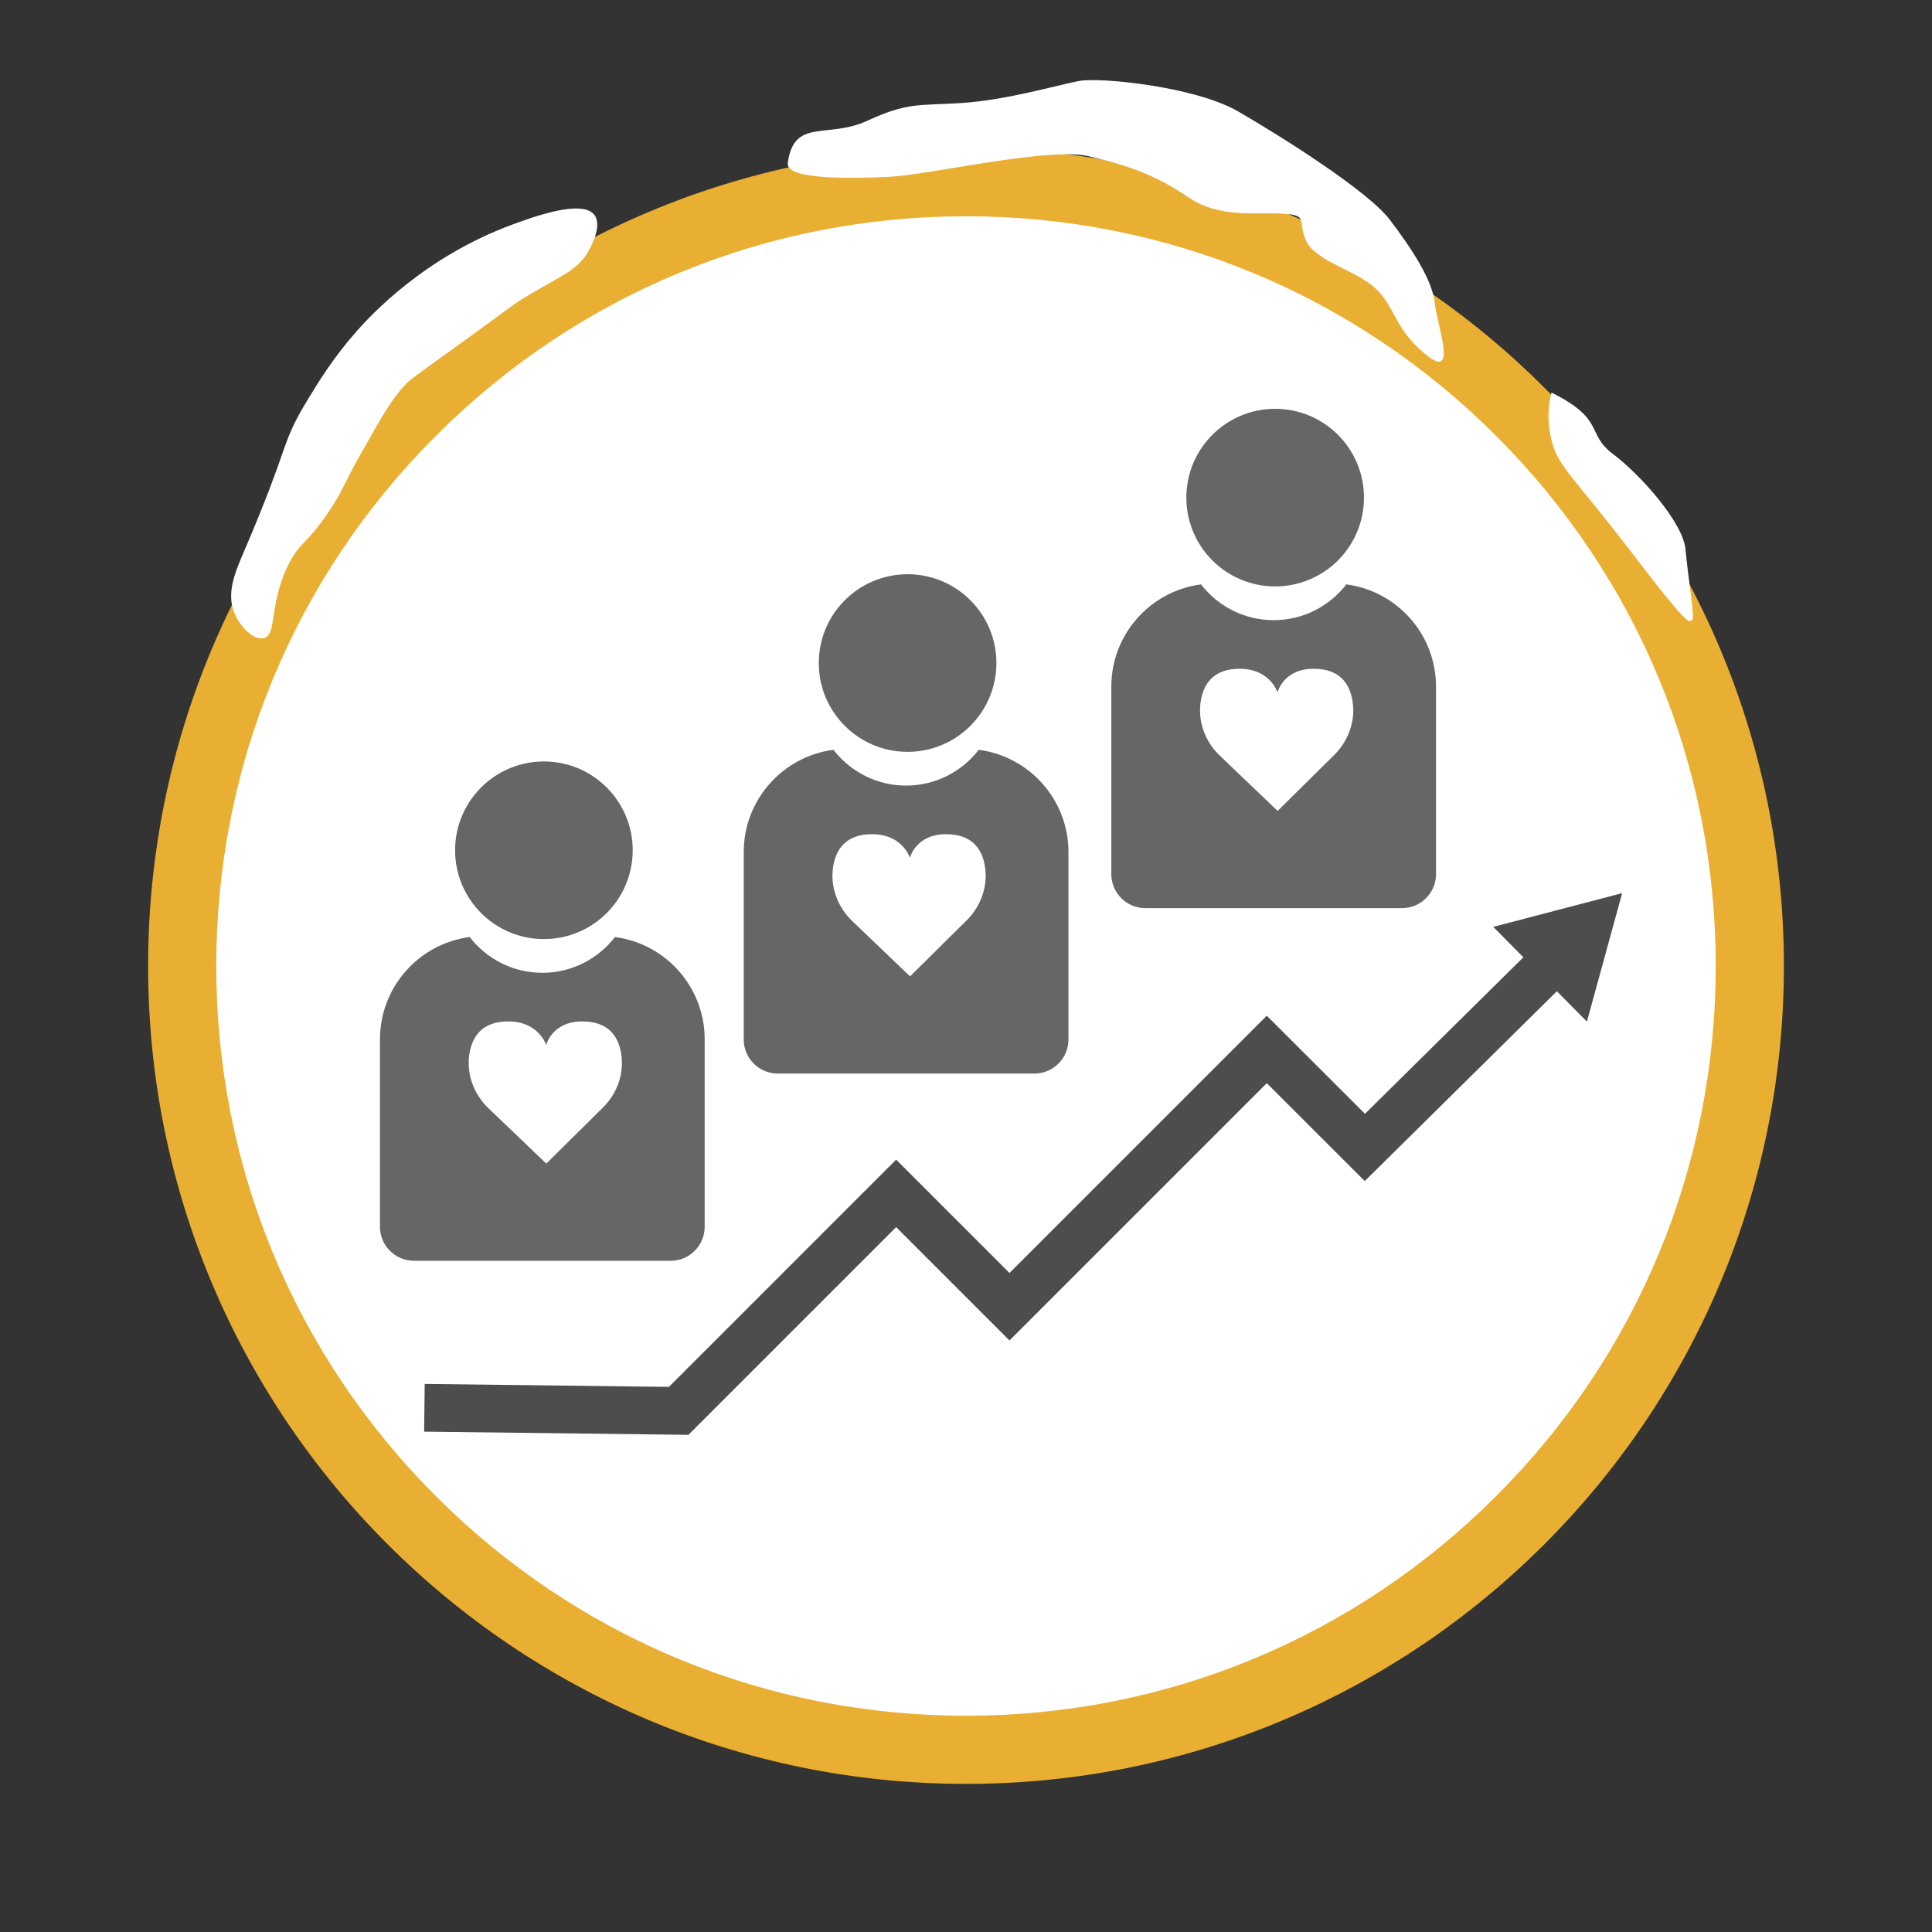
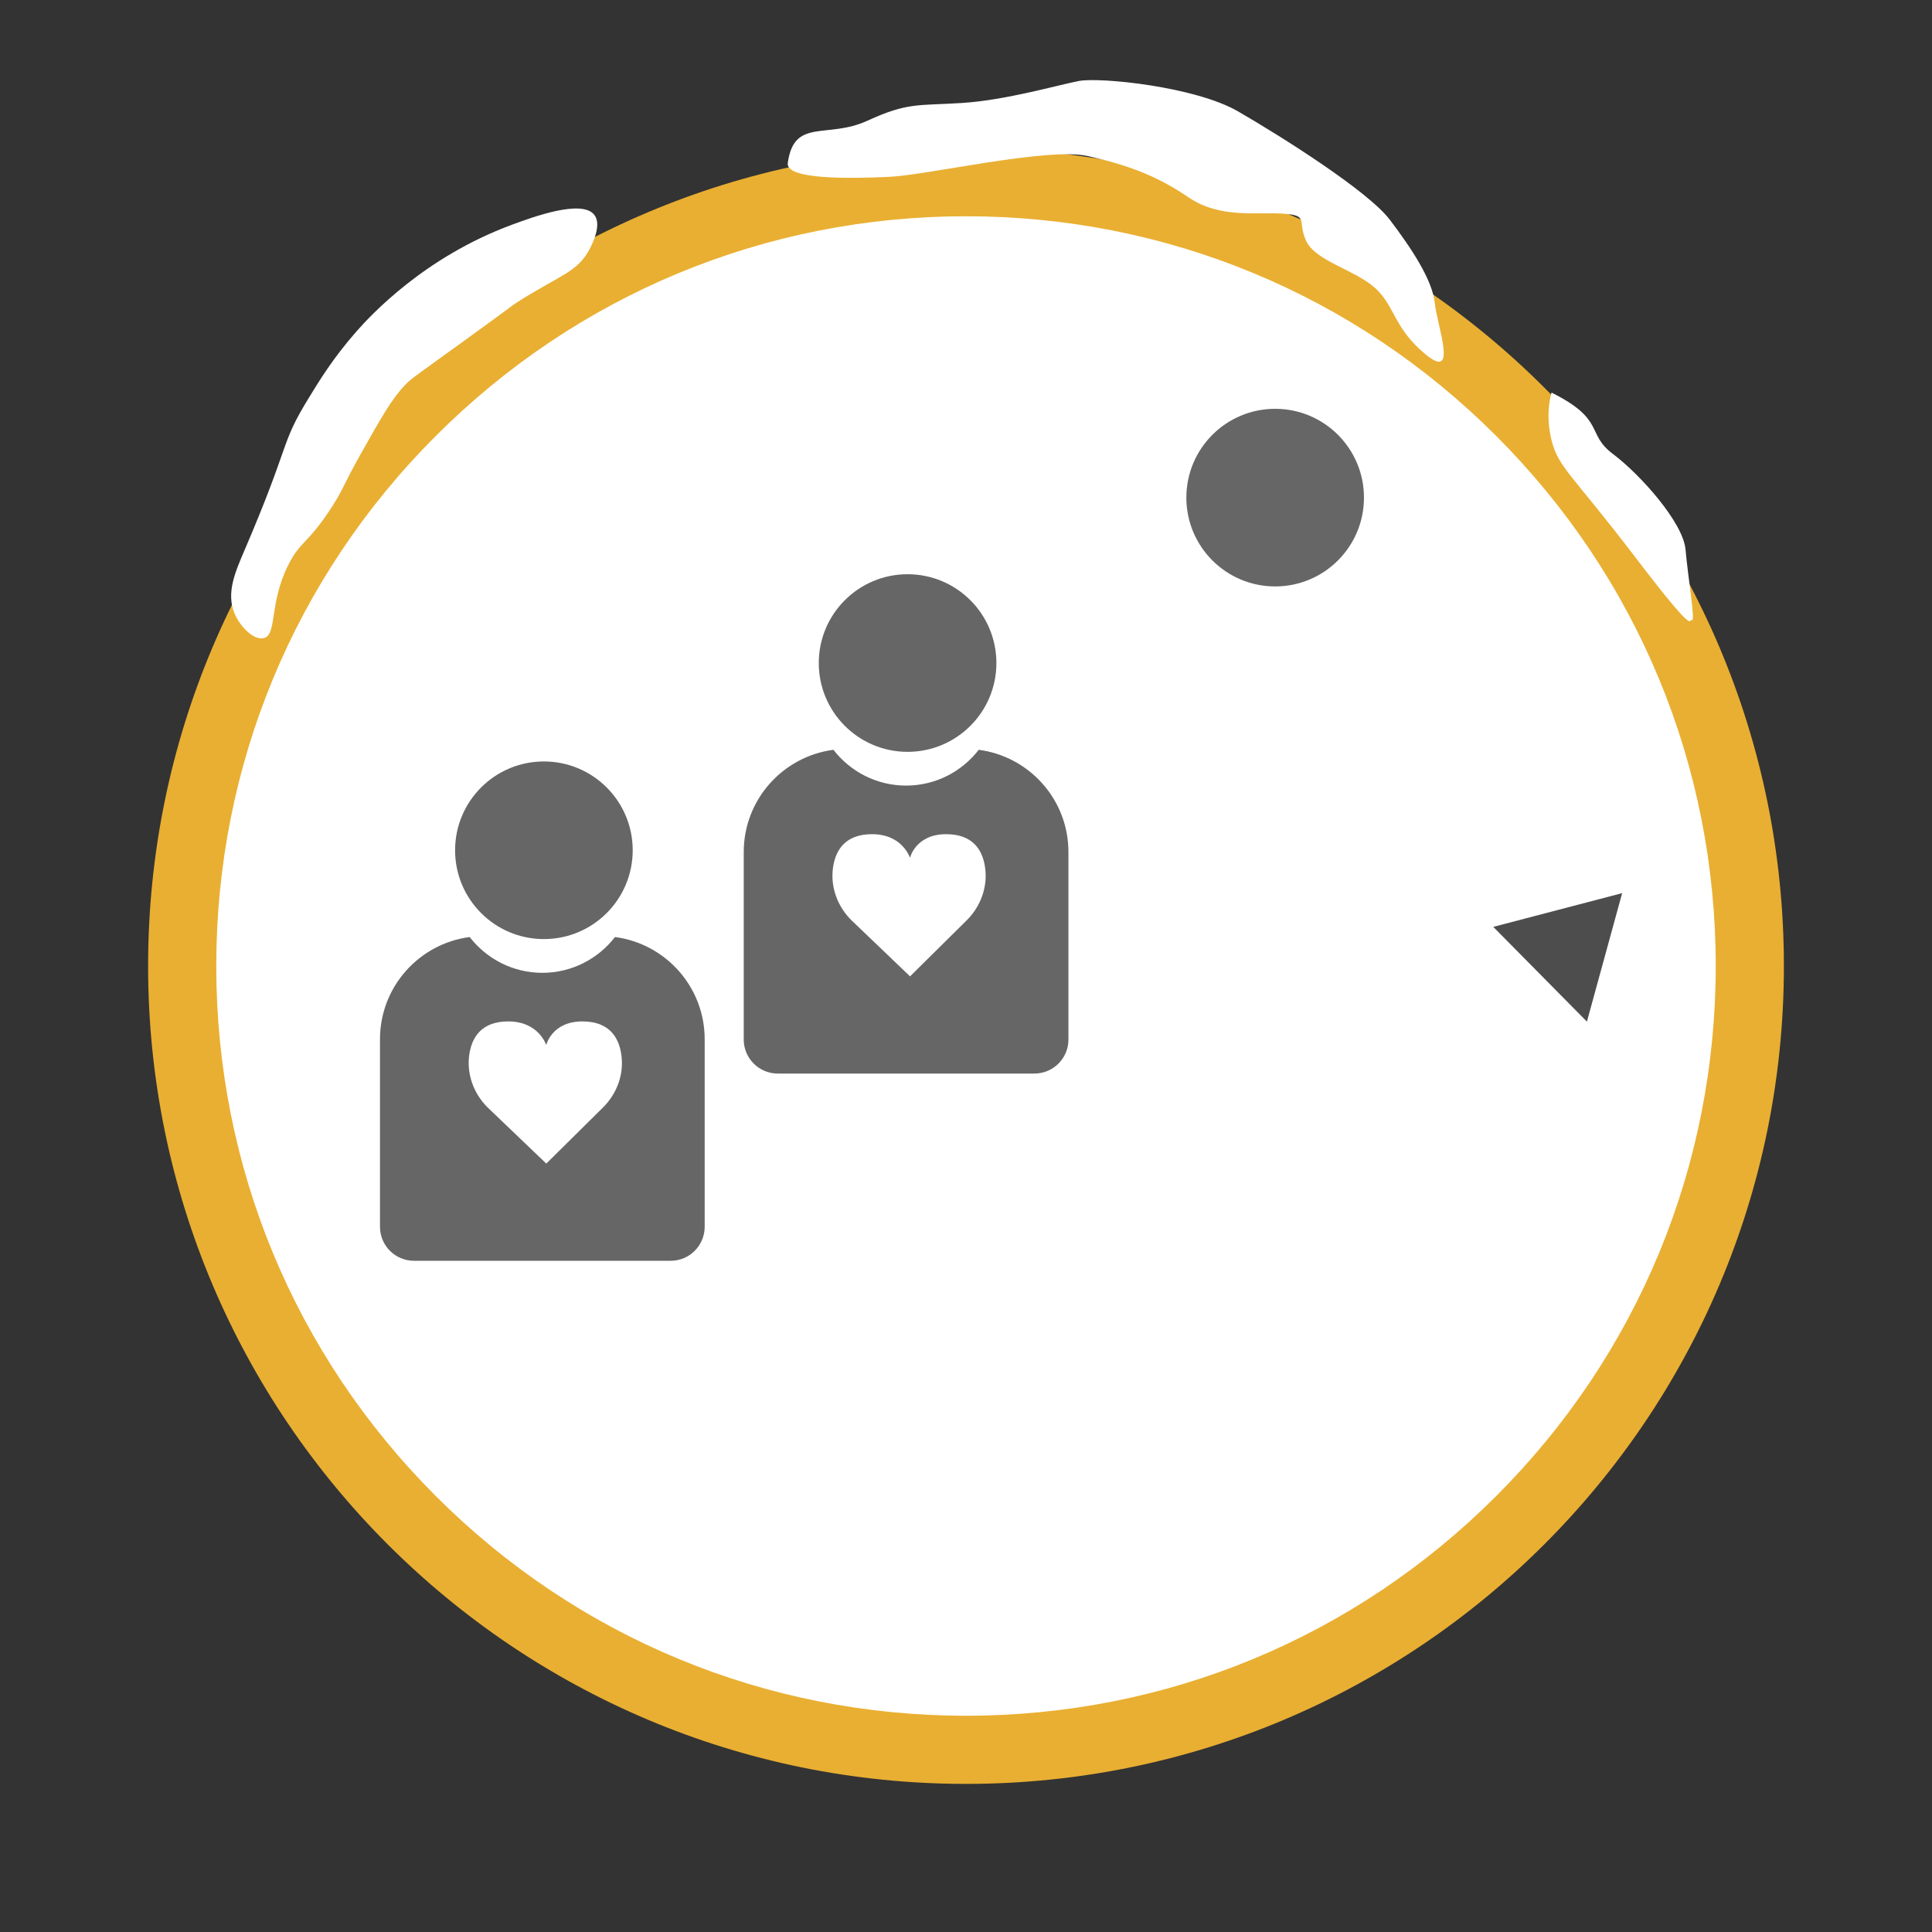
<svg xmlns="http://www.w3.org/2000/svg" version="1.1" x="0px" y="0px" viewBox="0 0 283.46 283.46" style="enable-background:new 0 0 283.46 283.46;" xml:space="preserve">
  <rect x="0" y="0" width="283.46" height="283.46" fill="#333333" stroke="none" />
  <style type="text/css">
	.st0{fill:#FFFFFF;}
	.st1{fill:#E9AF32;}
	.st2{fill:none;stroke:#4D4D4D;stroke-width:7;stroke-miterlimit:10;}
	.st3{fill:#4D4D4D;}
	.st4{fill:#666666;}
</style>
  <g id="Layer_1">
    <g>
      <circle class="st0" cx="141.73" cy="141.73" r="115" />
      <path class="st1" d="M141.73,31.73c29.38,0,57.01,11.44,77.78,32.22c20.78,20.78,32.22,48.4,32.22,77.78s-11.44,57.01-32.22,77.78    c-20.78,20.78-48.4,32.22-77.78,32.22s-57.01-11.44-77.78-32.22c-20.78-20.78-32.22-48.4-32.22-77.78s11.44-57.01,32.22-77.78    C84.73,43.17,112.35,31.73,141.73,31.73 M141.73,21.73c-66.27,0-120,53.73-120,120s53.73,120,120,120s120-53.73,120-120    S208.01,21.73,141.73,21.73L141.73,21.73z" />
    </g>
    <path class="st0" d="M45.14,58.65c-4.1,6.74-2.42,6.12-9.28,22.12c-1.33,3.11-2.73,6.24-1.43,9.28c0.85,1.98,2.85,3.94,4.28,3.57   c1.98-0.52,0.72-4.97,3.57-10.7c1.79-3.6,2.89-3.07,6.42-8.56c1.8-2.79,1.47-2.86,4.28-7.85c2.99-5.3,4.48-7.95,6.42-9.99   c0.94-0.99,1.18-1.08,8.56-6.42c7.95-5.75,7.05-5.19,7.85-5.71c6.17-3.96,8.92-4.41,10.7-7.85c0.35-0.67,1.82-3.51,0.71-4.99   c-1.79-2.4-9.15,0.33-12.13,1.43C62.2,37.75,54.35,46.3,52.27,48.66C48.85,52.56,46.84,55.86,45.14,58.65z" />
    <path class="st0" d="M115.58,23.92c0.92-6.68,5.77-3.49,11.69-6.21c5.92-2.72,7.4-2.19,13.86-2.6c6.46-0.41,14.08-2.64,17.18-3.23   c3.1-0.58,17.03,0.82,23.33,4.46s19.07,11.68,22.27,15.9s6.23,8.8,6.59,12.18c0.35,3.38,3.46,11.49-1.27,7.63   c-4.73-3.86-4.54-7.11-7.45-9.77c-2.91-2.67-8.78-3.97-10.14-6.93c-1.36-2.96,0.49-3.73-3.37-4c-3.86-0.27-9.29,0.75-13.9-2.4   c-4.61-3.15-8.93-4.75-14.8-6.06c-5.87-1.31-23.57,2.82-29.15,3.06C124.84,26.2,115.24,26.4,115.58,23.92z" />
    <path class="st0" d="M227.64,57.6c8,4,5,6,9,9c4,3,10.32,10.07,10.66,14.04c0.34,3.96,1.5,10.74,0.92,10.35s1.07,3.03-8.25-9.18   S228.64,68.6,227.64,64.6S227.64,57.6,227.64,57.6z" />
  </g>
  <g id="Layer_2">
    <g>
      <g>
-         <polyline class="st2" points="62.27,206.55 99.57,207 131.48,175.09 148.11,191.72 185.86,153.97 200.25,168.35 228,140.93         " />
        <g>
          <polygon class="st3" points="232.83,149.89 238,131.04 219.09,135.99     " />
        </g>
      </g>
    </g>
    <path class="st4" d="M90.23,137.48c-2.47,3.19-6.32,5.25-10.66,5.25c-4.34,0-8.19-2.06-10.66-5.25c-7.42,0.97-13.16,7.31-13.16,15   v27.51c0,2.76,2.24,4.99,4.99,4.99H98.4c2.76,0,4.99-2.24,4.99-4.99v-27.51C103.39,144.79,97.65,138.45,90.23,137.48z    M88.49,162.47l-8.34,8.25l-8.62-8.25c-2.07-2.06-3.12-4.98-2.66-7.86c0.39-2.44,1.79-4.75,5.7-4.75c4.49,0,5.57,3.47,5.57,3.47   s0.82-3.47,5.3-3.47c3.92,0,5.32,2.31,5.7,4.75C91.61,157.49,90.56,160.41,88.49,162.47z" />
    <circle class="st4" cx="79.8" cy="124.75" r="13.03" />
    <path class="st4" d="M143.6,110.01c-2.47,3.19-6.32,5.25-10.66,5.25s-8.19-2.06-10.66-5.25c-7.42,0.97-13.16,7.31-13.16,15v27.51   c0,2.76,2.24,4.99,4.99,4.99h37.66c2.76,0,4.99-2.24,4.99-4.99v-27.51C156.76,117.32,151.02,110.98,143.6,110.01z M141.86,135   l-8.34,8.25l-8.62-8.25c-2.07-2.06-3.12-4.98-2.66-7.86c0.39-2.44,1.79-4.75,5.7-4.75c4.49,0,5.57,3.47,5.57,3.47   s0.82-3.47,5.3-3.47c3.92,0,5.32,2.31,5.7,4.75C144.97,130.02,143.92,132.94,141.86,135z" />
    <circle class="st4" cx="133.16" cy="97.28" r="13.03" />
-     <path class="st4" d="M197.53,85.74c-2.47,3.19-6.32,5.25-10.66,5.25s-8.19-2.06-10.66-5.25c-7.42,0.97-13.16,7.31-13.16,15v27.51   c0,2.76,2.24,4.99,4.99,4.99h37.66c2.76,0,4.99-2.24,4.99-4.99v-27.51C210.69,93.05,204.95,86.71,197.53,85.74z M195.79,110.73   l-8.34,8.25l-8.62-8.25c-2.07-2.06-3.12-4.98-2.66-7.86c0.39-2.44,1.79-4.75,5.7-4.75c4.49,0,5.57,3.47,5.57,3.47   s0.82-3.47,5.3-3.47c3.92,0,5.32,2.31,5.7,4.75C198.91,105.75,197.85,108.67,195.79,110.73z" />
    <circle class="st4" cx="187.09" cy="73.01" r="13.03" />
  </g>
</svg>